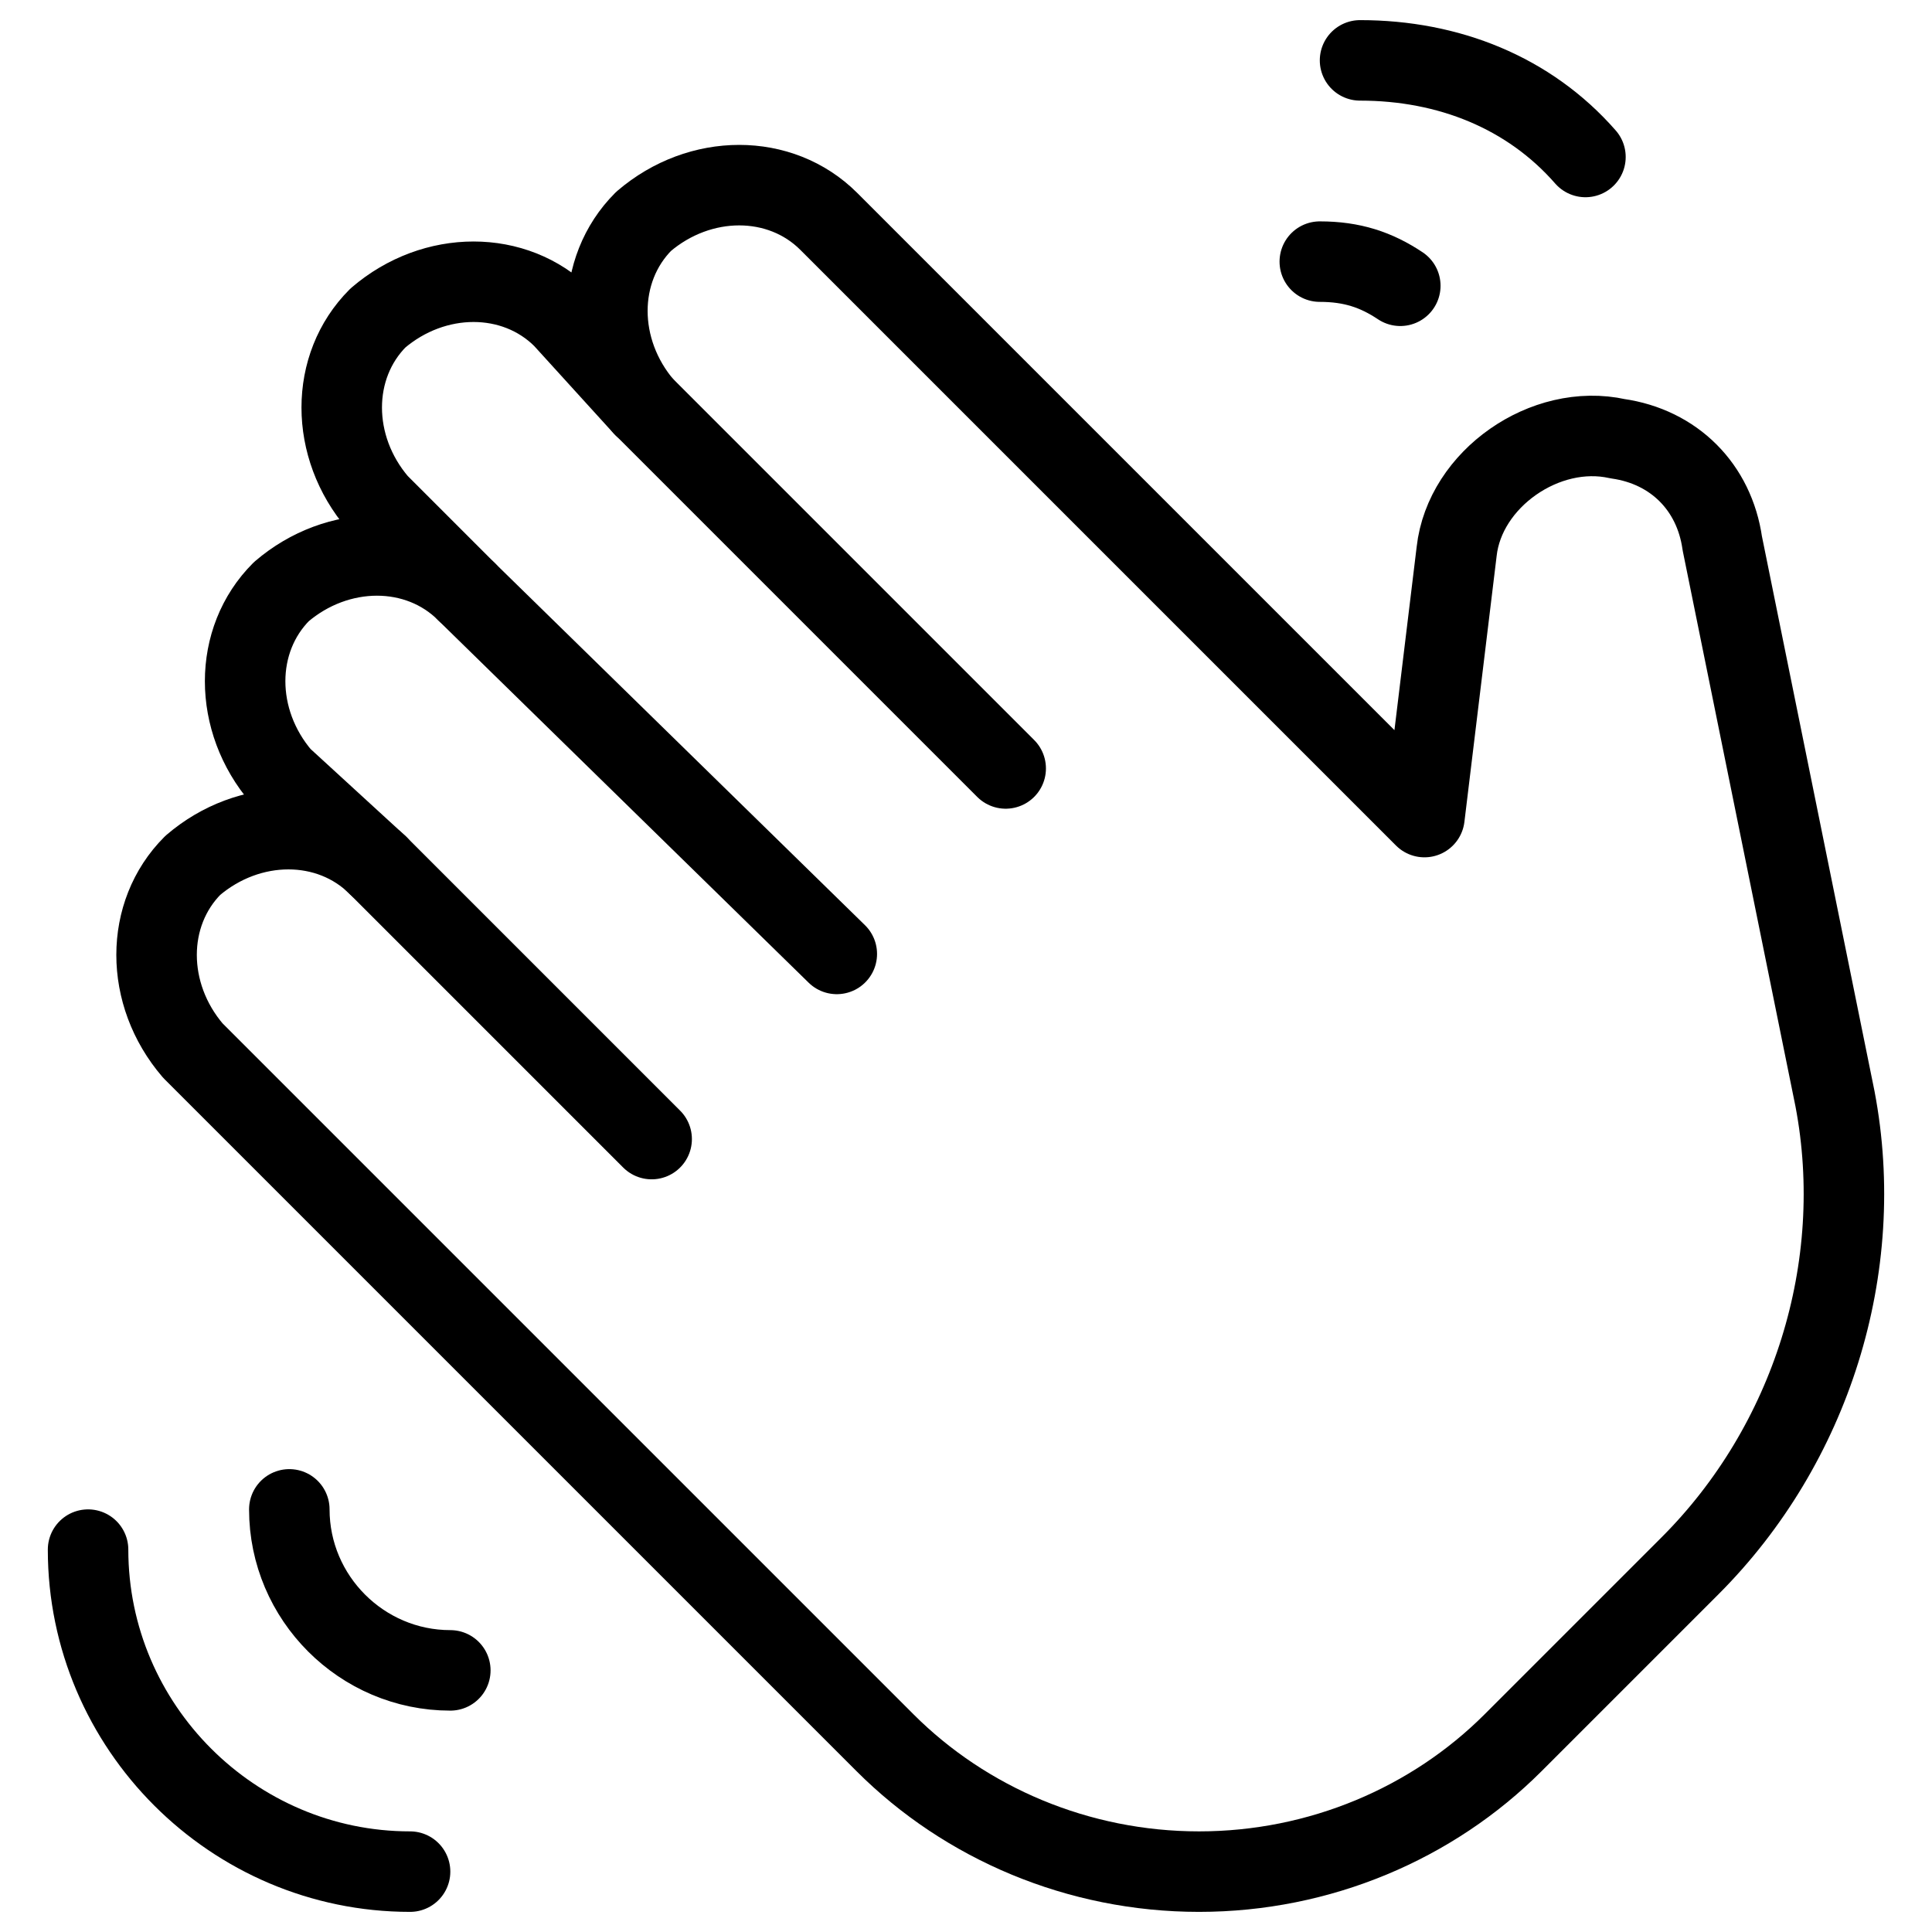
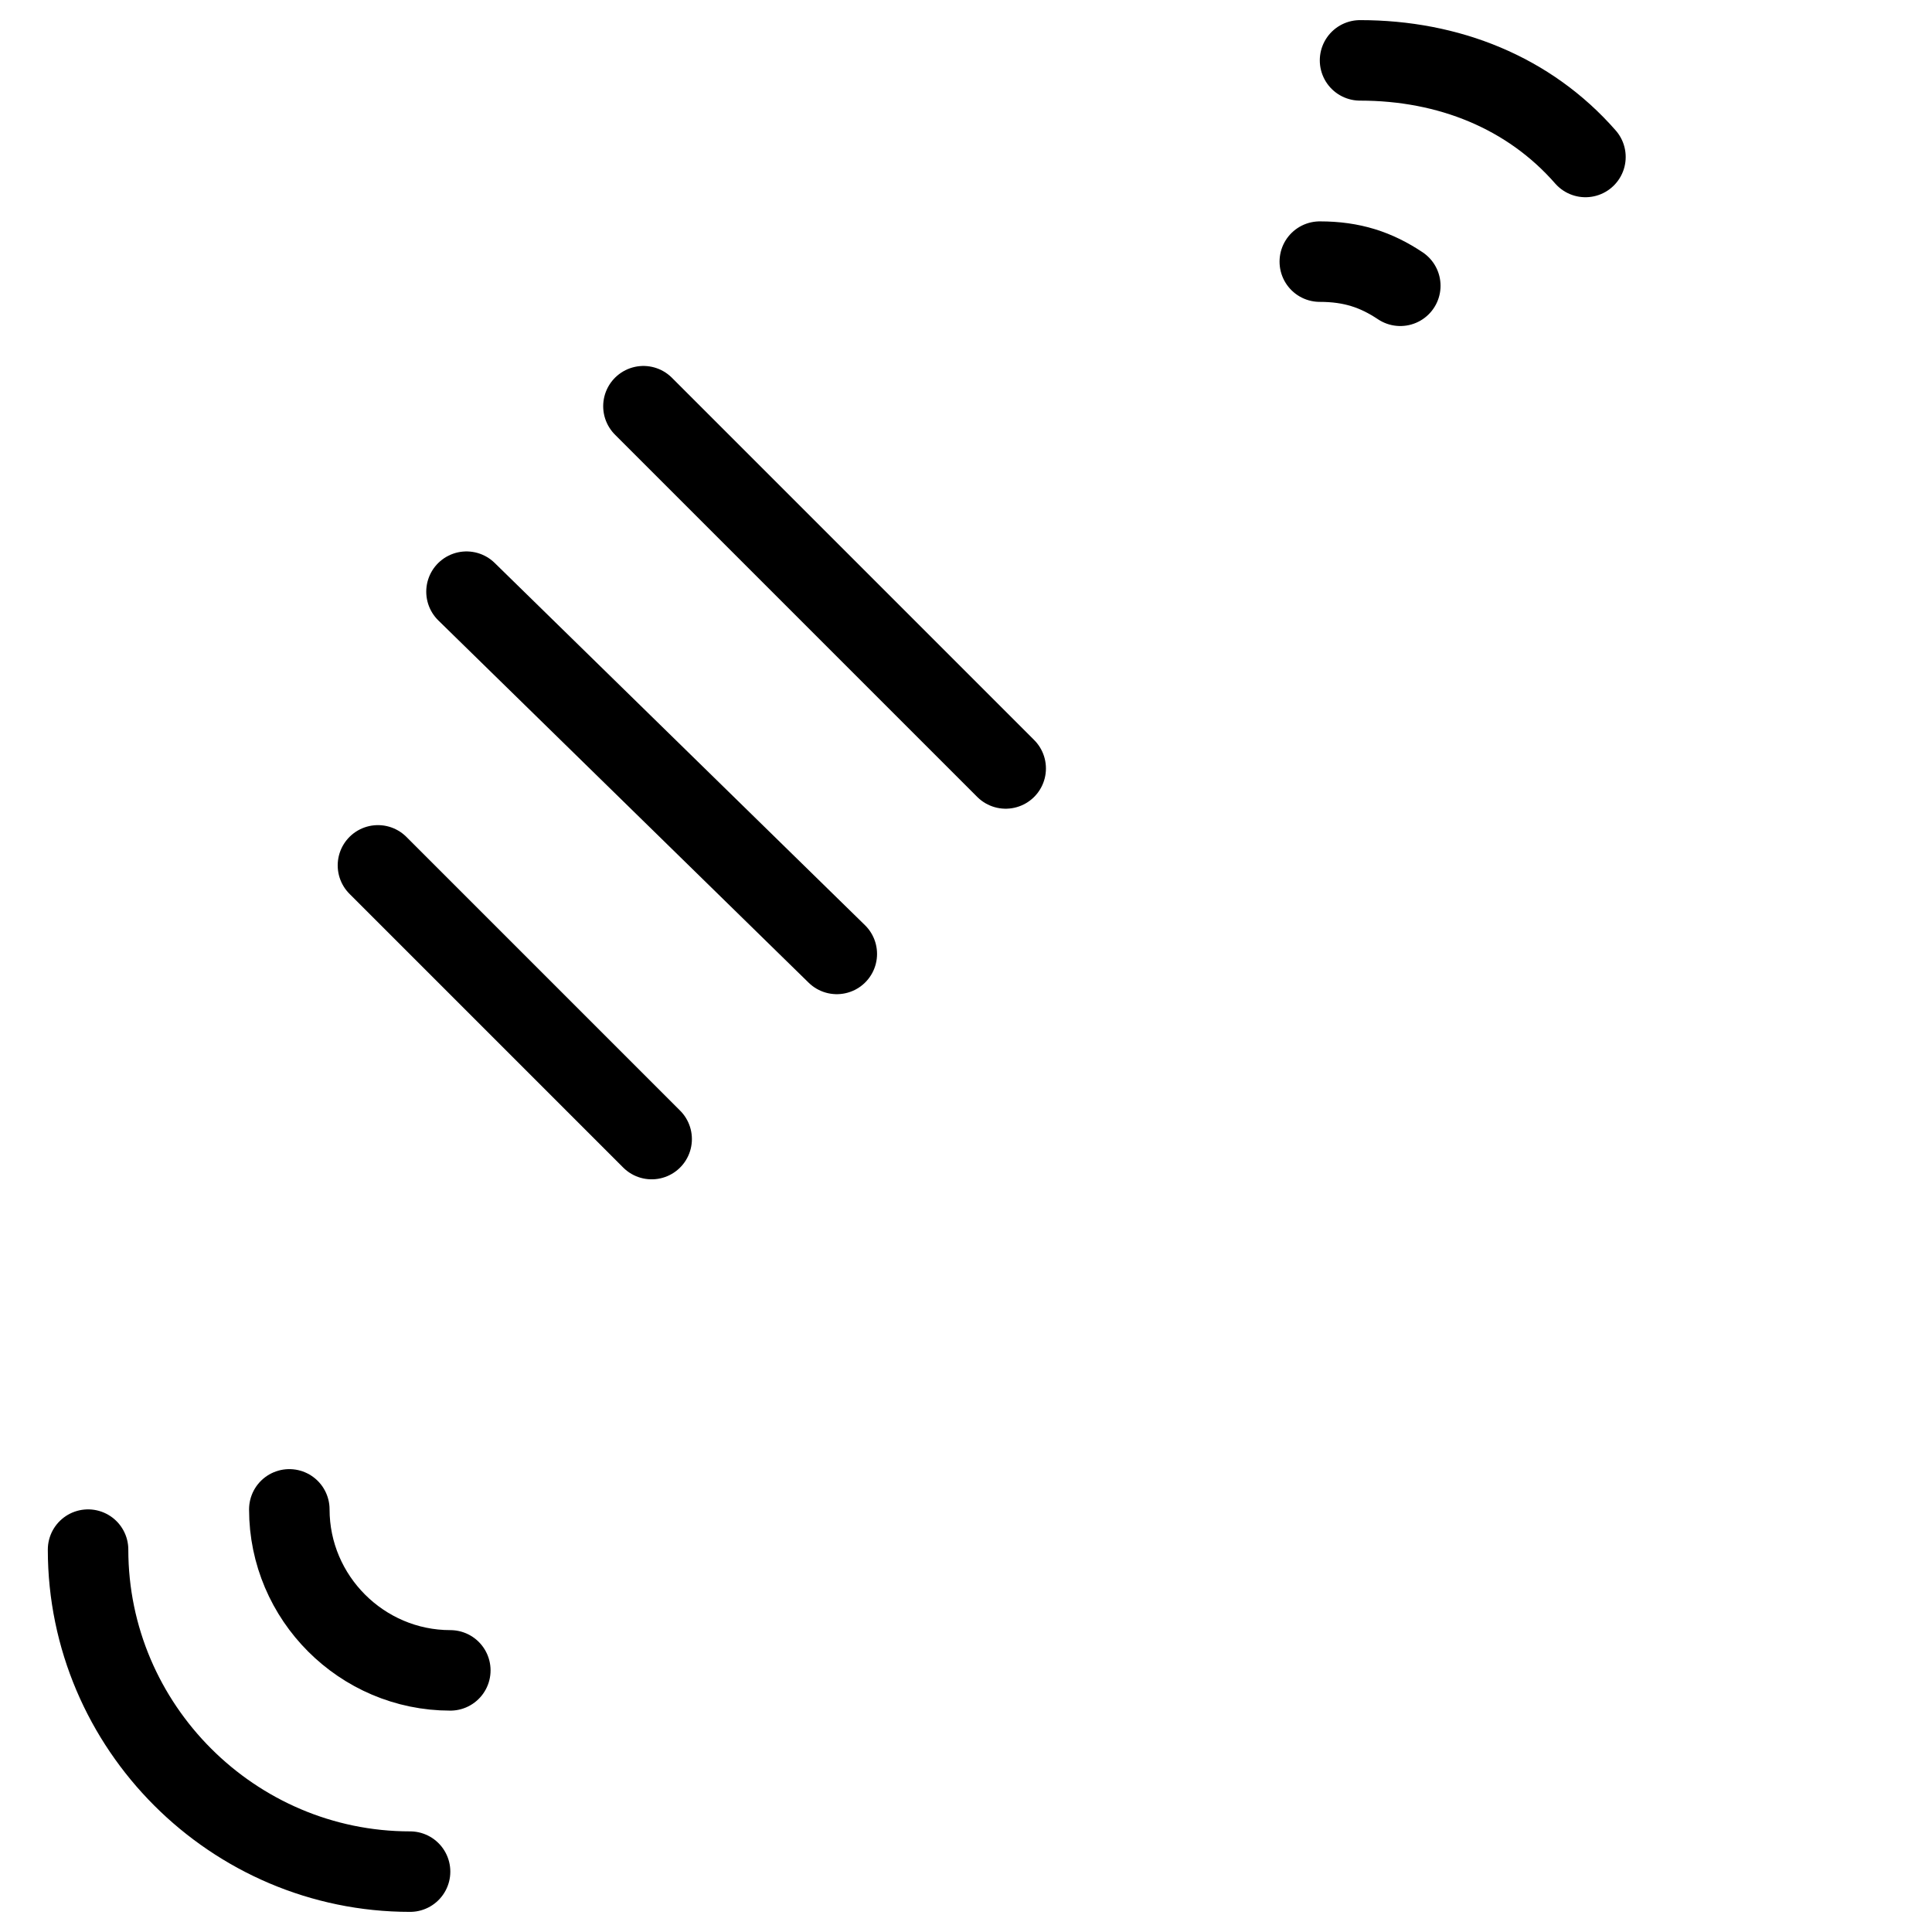
<svg xmlns="http://www.w3.org/2000/svg" fill="none" viewBox="0 0 24 24" id="Wave--Streamline-Ultimate" height="24" width="24">
  <desc>
    Wave Streamline Icon: https://streamlinehq.com
  </desc>
-   <path stroke="#000000" stroke-linecap="round" stroke-linejoin="round" stroke-miterlimit="10" d="M4.695 10.75c-0.6 -0.6 -1.6 -0.6 -2.3 0 -0.6 0.6 -0.6 1.6 0 2.3l8.6 8.6c1 1 2.4 1.6 3.9 1.6s2.9 -0.6 3.9 -1.6l2.2 -2.2c1.5 -1.5 2.2 -3.7 1.8 -5.8l-1.4 -6.9c-0.1 -0.7 -0.6 -1.2 -1.3 -1.3 -0.9 -0.2 -1.9 0.5 -2 1.4l-0.4 3.3 -7.4 -7.4c-0.6 -0.6 -1.6 -0.6 -2.3 0 -0.6 0.6 -0.6 1.6 0 2.3l-1 -1.1c-0.6 -0.6 -1.6 -0.6 -2.3 0 -0.6 0.6 -0.6 1.6 0 2.3l1.1 1.1c-0.6 -0.6 -1.6 -0.6 -2.3 0 -0.6 0.6 -0.6 1.6 0 2.3l1.2 1.1Z" stroke-width="1" />
  <path stroke="#000000" stroke-linecap="round" stroke-linejoin="round" stroke-miterlimit="10" d="m7.993 5.046 4.5 4.5" stroke-width="1" />
  <path stroke="#000000" stroke-linecap="round" stroke-linejoin="round" stroke-miterlimit="10" d="m5.795 7.35 4.6 4.5" stroke-width="1" />
  <path stroke="#000000" stroke-linecap="round" stroke-linejoin="round" stroke-miterlimit="10" d="m8.095 14.15 -3.4 -3.4" stroke-width="1" />
  <path stroke="#000000" stroke-linecap="round" stroke-linejoin="round" stroke-miterlimit="10" d="M16.395 3.25c0.4 0 0.7 0.1 1 0.3" stroke-width="1" />
  <path stroke="#000000" stroke-linecap="round" stroke-linejoin="round" stroke-miterlimit="10" d="M16.895 0.75c1.1 0 2.1 0.4 2.8 1.2" stroke-width="1" />
  <path stroke="#000000" stroke-linecap="round" stroke-linejoin="round" stroke-miterlimit="10" d="M3.594 18.75c0 1.1 0.9 2 2 2" stroke-width="1" />
  <path stroke="#000000" stroke-linecap="round" stroke-linejoin="round" stroke-miterlimit="10" d="M1.094 19.25c0 2.2 1.8 4 4 4" stroke-width="1" />
</svg>